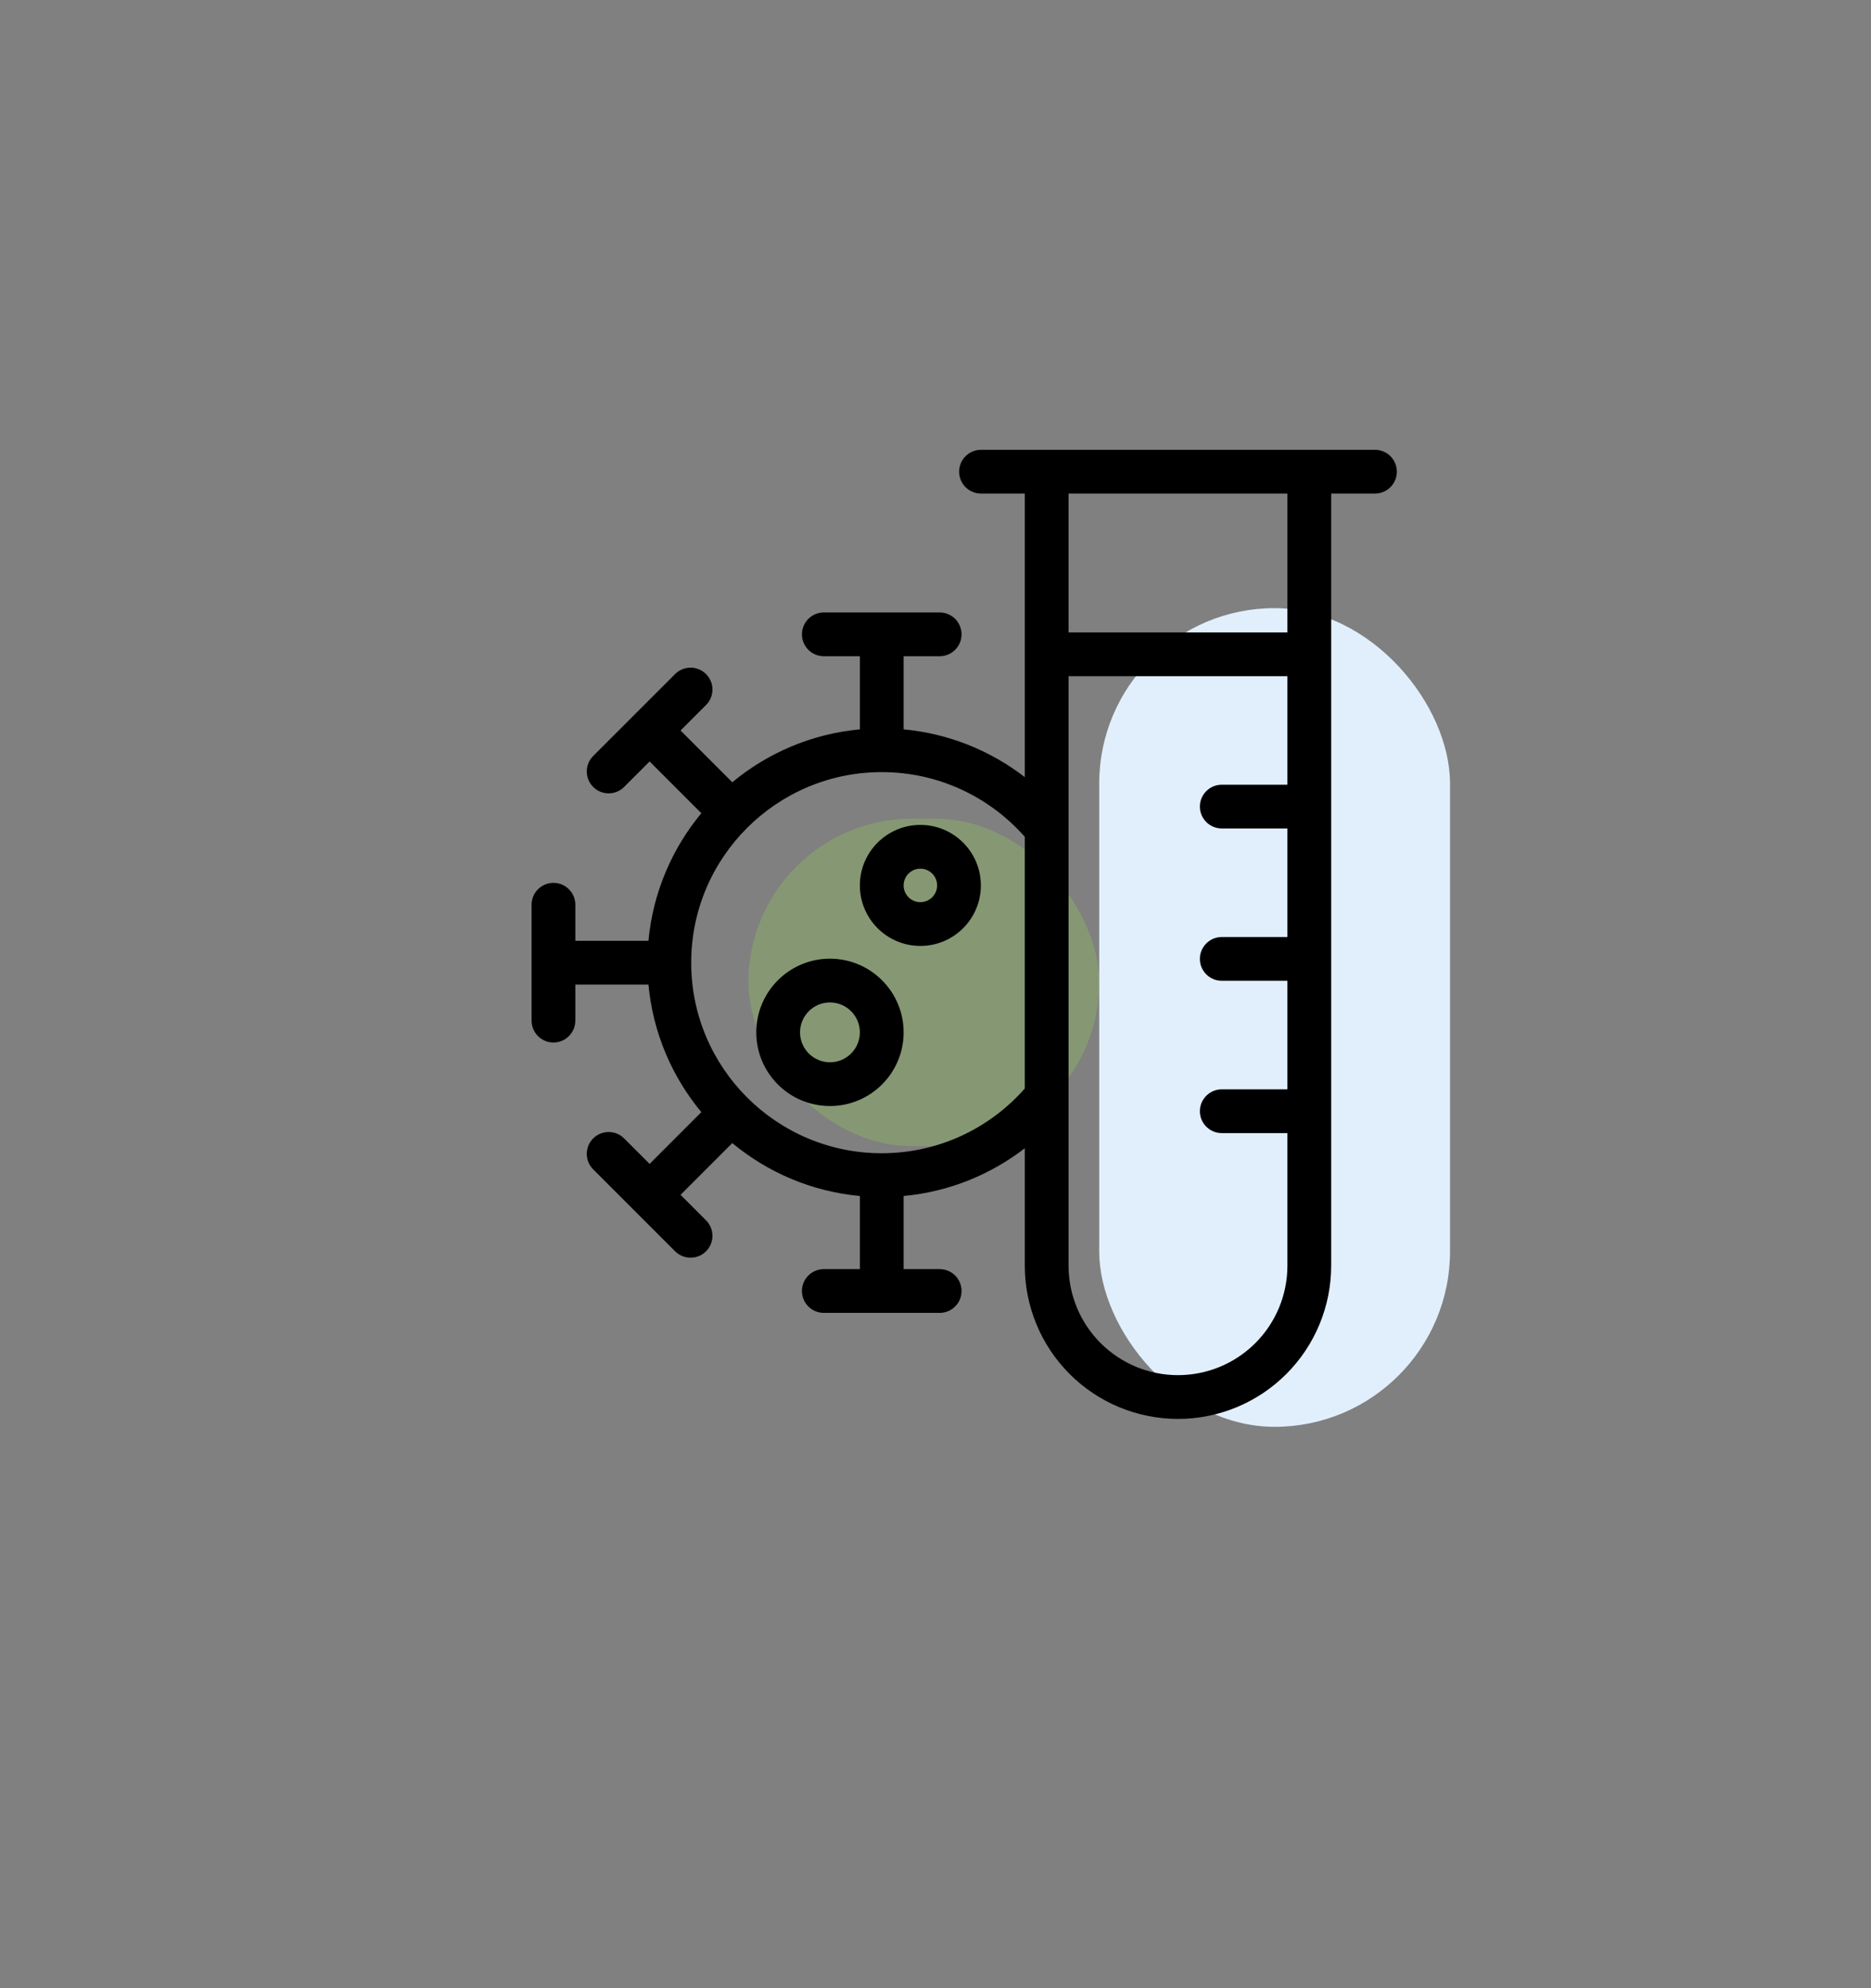
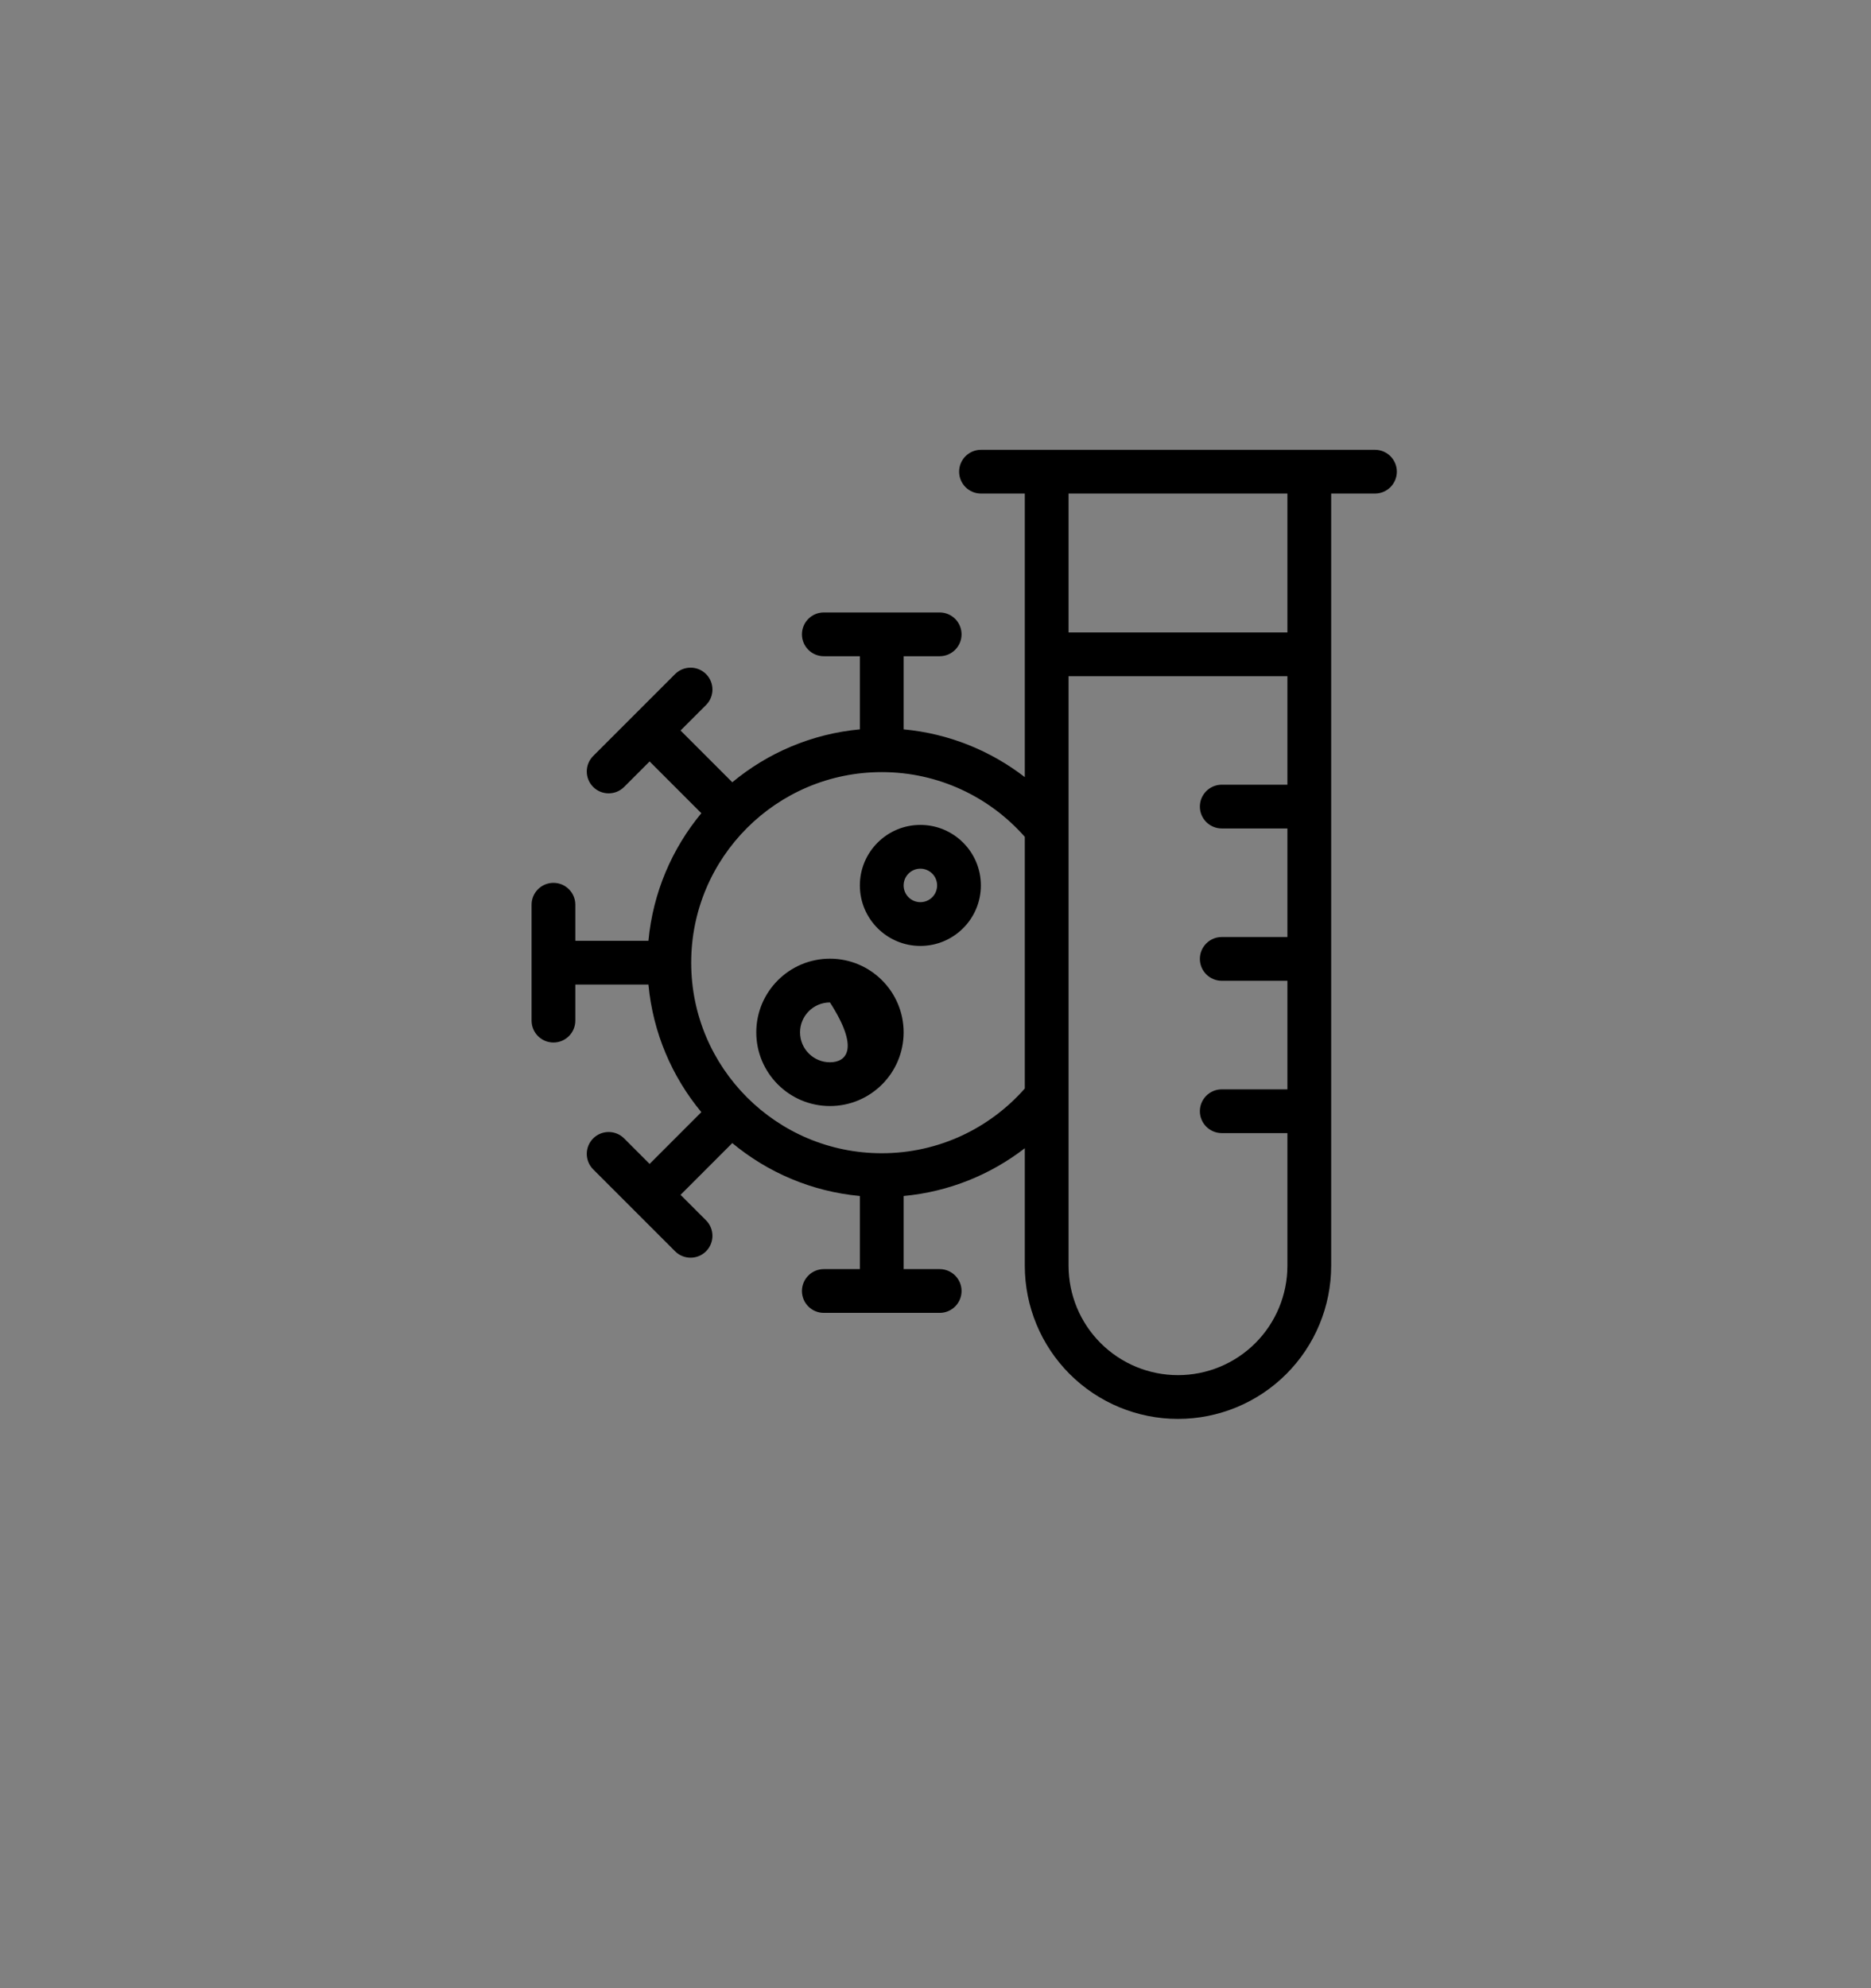
<svg xmlns="http://www.w3.org/2000/svg" width="80" height="85" viewBox="0 0 80 85" fill="none">
  <rect x="0" y="0" width="80" height="85" fill="#808080" stroke="none" />
-   <rect x="32" y="35" width="15" height="14" rx="7" fill="#8CBD60" fill-opacity="0.4" />
-   <rect x="47" y="26" width="15" height="35" rx="7.5" fill="#E1EFFD" />
-   <path fill-rule="evenodd" clip-rule="evenodd" d="M58.79 19.23H41.946C41.429 19.23 41.01 19.649 41.01 20.165C41.01 20.682 41.429 21.101 41.946 21.101H43.818V33.224C42.357 32.096 40.577 31.362 38.637 31.182V28.055H40.179C40.695 28.055 41.114 27.636 41.114 27.12C41.114 26.603 40.695 26.184 40.179 26.184L35.224 26.184C34.708 26.184 34.289 26.603 34.289 27.12C34.289 27.636 34.708 28.055 35.224 28.055H36.766V31.182C34.703 31.373 32.821 32.191 31.311 33.444L29.099 31.231L30.189 30.141C30.554 29.776 30.554 29.183 30.189 28.818C29.824 28.453 29.231 28.453 28.866 28.818L27.123 30.561C27.12 30.564 27.117 30.567 27.114 30.57C27.111 30.573 27.109 30.575 27.106 30.578L25.363 32.321C24.998 32.686 24.998 33.279 25.363 33.644C25.728 34.009 26.321 34.009 26.686 33.644L27.776 32.554L29.988 34.767C28.736 36.276 27.918 38.158 27.726 40.221H24.6V38.68C24.6 38.163 24.181 37.744 23.665 37.744C23.148 37.744 22.729 38.163 22.729 38.68V43.634C22.729 44.15 23.148 44.57 23.665 44.57C24.181 44.57 24.6 44.15 24.6 43.634V42.092H27.726C27.918 44.155 28.736 46.038 29.988 47.547L27.776 49.76L26.686 48.67C26.321 48.305 25.728 48.305 25.363 48.67C24.998 49.035 24.998 49.627 25.363 49.993L27.106 51.736C27.109 51.739 27.111 51.741 27.114 51.744C27.117 51.747 27.12 51.75 27.123 51.753L28.866 53.496C29.231 53.861 29.824 53.861 30.189 53.496C30.554 53.131 30.554 52.538 30.189 52.173L29.099 51.083L31.311 48.87C32.821 50.123 34.703 50.941 36.766 51.132V54.258H35.224C34.708 54.258 34.289 54.678 34.289 55.194C34.289 55.71 34.708 56.129 35.224 56.129H40.179C40.695 56.129 41.114 55.71 41.114 55.194C41.114 54.678 40.695 54.258 40.179 54.258H38.637V51.132C40.577 50.952 42.357 50.218 43.818 49.09V54.111C43.818 55.849 44.508 57.515 45.736 58.743C46.965 59.972 48.631 60.662 50.368 60.662C52.105 60.662 53.772 59.972 55 58.743C55 58.743 55 58.743 55 58.743C56.228 57.515 56.918 55.849 56.918 54.111V21.101H58.79C59.307 21.101 59.726 20.682 59.726 20.165C59.726 19.649 59.307 19.23 58.79 19.23L58.79 19.23ZM55.047 33.548V28.908H45.689V54.111C45.689 55.352 46.182 56.543 47.059 57.42C47.059 57.42 47.059 57.42 47.059 57.42C47.937 58.298 49.127 58.791 50.368 58.791C51.609 58.791 52.799 58.298 53.677 57.42C54.554 56.543 55.047 55.352 55.047 54.111V48.443H52.24C51.724 48.443 51.304 48.023 51.304 47.507C51.304 46.991 51.724 46.572 52.24 46.572H55.047V41.931H52.24C51.724 41.931 51.304 41.512 51.304 40.995C51.304 40.479 51.724 40.06 52.24 40.06H55.047V35.419H52.24C51.724 35.419 51.304 35 51.304 34.484C51.304 33.968 51.724 33.548 52.24 33.548L55.047 33.548ZM43.818 35.777C42.324 34.081 40.137 33.01 37.702 33.01C33.205 33.01 29.554 36.66 29.554 41.157C29.554 45.654 33.205 49.304 37.702 49.304C40.137 49.304 42.324 48.233 43.818 46.537V35.777ZM35.487 40.986C33.748 40.986 32.337 42.398 32.337 44.136C32.337 45.875 33.748 47.286 35.487 47.286C37.225 47.286 38.637 45.875 38.637 44.136C38.637 42.398 37.225 40.986 35.487 40.986ZM35.487 42.857C36.193 42.857 36.766 43.43 36.766 44.136C36.766 44.842 36.193 45.415 35.487 45.415C34.781 45.415 34.208 44.842 34.208 44.136C34.208 43.43 34.781 42.857 35.487 42.857ZM39.353 35.267C37.925 35.267 36.766 36.426 36.766 37.854C36.766 39.282 37.925 40.441 39.353 40.441C40.781 40.441 41.94 39.282 41.94 37.854C41.94 36.426 40.781 35.267 39.353 35.267ZM39.353 37.138C39.748 37.138 40.069 37.459 40.069 37.854C40.069 38.249 39.748 38.57 39.353 38.57C38.958 38.57 38.637 38.249 38.637 37.854C38.637 37.459 38.958 37.138 39.353 37.138ZM45.689 21.101V27.037H55.047V21.101H45.689Z" fill="black" />
+   <path fill-rule="evenodd" clip-rule="evenodd" d="M58.79 19.23H41.946C41.429 19.23 41.01 19.649 41.01 20.165C41.01 20.682 41.429 21.101 41.946 21.101H43.818V33.224C42.357 32.096 40.577 31.362 38.637 31.182V28.055H40.179C40.695 28.055 41.114 27.636 41.114 27.12C41.114 26.603 40.695 26.184 40.179 26.184L35.224 26.184C34.708 26.184 34.289 26.603 34.289 27.12C34.289 27.636 34.708 28.055 35.224 28.055H36.766V31.182C34.703 31.373 32.821 32.191 31.311 33.444L29.099 31.231L30.189 30.141C30.554 29.776 30.554 29.183 30.189 28.818C29.824 28.453 29.231 28.453 28.866 28.818L27.123 30.561C27.12 30.564 27.117 30.567 27.114 30.57C27.111 30.573 27.109 30.575 27.106 30.578L25.363 32.321C24.998 32.686 24.998 33.279 25.363 33.644C25.728 34.009 26.321 34.009 26.686 33.644L27.776 32.554L29.988 34.767C28.736 36.276 27.918 38.158 27.726 40.221H24.6V38.68C24.6 38.163 24.181 37.744 23.665 37.744C23.148 37.744 22.729 38.163 22.729 38.68V43.634C22.729 44.15 23.148 44.57 23.665 44.57C24.181 44.57 24.6 44.15 24.6 43.634V42.092H27.726C27.918 44.155 28.736 46.038 29.988 47.547L27.776 49.76L26.686 48.67C26.321 48.305 25.728 48.305 25.363 48.67C24.998 49.035 24.998 49.627 25.363 49.993L27.106 51.736C27.109 51.739 27.111 51.741 27.114 51.744C27.117 51.747 27.12 51.75 27.123 51.753L28.866 53.496C29.231 53.861 29.824 53.861 30.189 53.496C30.554 53.131 30.554 52.538 30.189 52.173L29.099 51.083L31.311 48.87C32.821 50.123 34.703 50.941 36.766 51.132V54.258H35.224C34.708 54.258 34.289 54.678 34.289 55.194C34.289 55.71 34.708 56.129 35.224 56.129H40.179C40.695 56.129 41.114 55.71 41.114 55.194C41.114 54.678 40.695 54.258 40.179 54.258H38.637V51.132C40.577 50.952 42.357 50.218 43.818 49.09V54.111C43.818 55.849 44.508 57.515 45.736 58.743C46.965 59.972 48.631 60.662 50.368 60.662C52.105 60.662 53.772 59.972 55 58.743C55 58.743 55 58.743 55 58.743C56.228 57.515 56.918 55.849 56.918 54.111V21.101H58.79C59.307 21.101 59.726 20.682 59.726 20.165C59.726 19.649 59.307 19.23 58.79 19.23L58.79 19.23ZM55.047 33.548V28.908H45.689V54.111C45.689 55.352 46.182 56.543 47.059 57.42C47.059 57.42 47.059 57.42 47.059 57.42C47.937 58.298 49.127 58.791 50.368 58.791C51.609 58.791 52.799 58.298 53.677 57.42C54.554 56.543 55.047 55.352 55.047 54.111V48.443H52.24C51.724 48.443 51.304 48.023 51.304 47.507C51.304 46.991 51.724 46.572 52.24 46.572H55.047V41.931H52.24C51.724 41.931 51.304 41.512 51.304 40.995C51.304 40.479 51.724 40.06 52.24 40.06H55.047V35.419H52.24C51.724 35.419 51.304 35 51.304 34.484C51.304 33.968 51.724 33.548 52.24 33.548L55.047 33.548ZM43.818 35.777C42.324 34.081 40.137 33.01 37.702 33.01C33.205 33.01 29.554 36.66 29.554 41.157C29.554 45.654 33.205 49.304 37.702 49.304C40.137 49.304 42.324 48.233 43.818 46.537V35.777ZM35.487 40.986C33.748 40.986 32.337 42.398 32.337 44.136C32.337 45.875 33.748 47.286 35.487 47.286C37.225 47.286 38.637 45.875 38.637 44.136C38.637 42.398 37.225 40.986 35.487 40.986ZM35.487 42.857C36.766 44.842 36.193 45.415 35.487 45.415C34.781 45.415 34.208 44.842 34.208 44.136C34.208 43.43 34.781 42.857 35.487 42.857ZM39.353 35.267C37.925 35.267 36.766 36.426 36.766 37.854C36.766 39.282 37.925 40.441 39.353 40.441C40.781 40.441 41.94 39.282 41.94 37.854C41.94 36.426 40.781 35.267 39.353 35.267ZM39.353 37.138C39.748 37.138 40.069 37.459 40.069 37.854C40.069 38.249 39.748 38.57 39.353 38.57C38.958 38.57 38.637 38.249 38.637 37.854C38.637 37.459 38.958 37.138 39.353 37.138ZM45.689 21.101V27.037H55.047V21.101H45.689Z" fill="black" />
</svg>